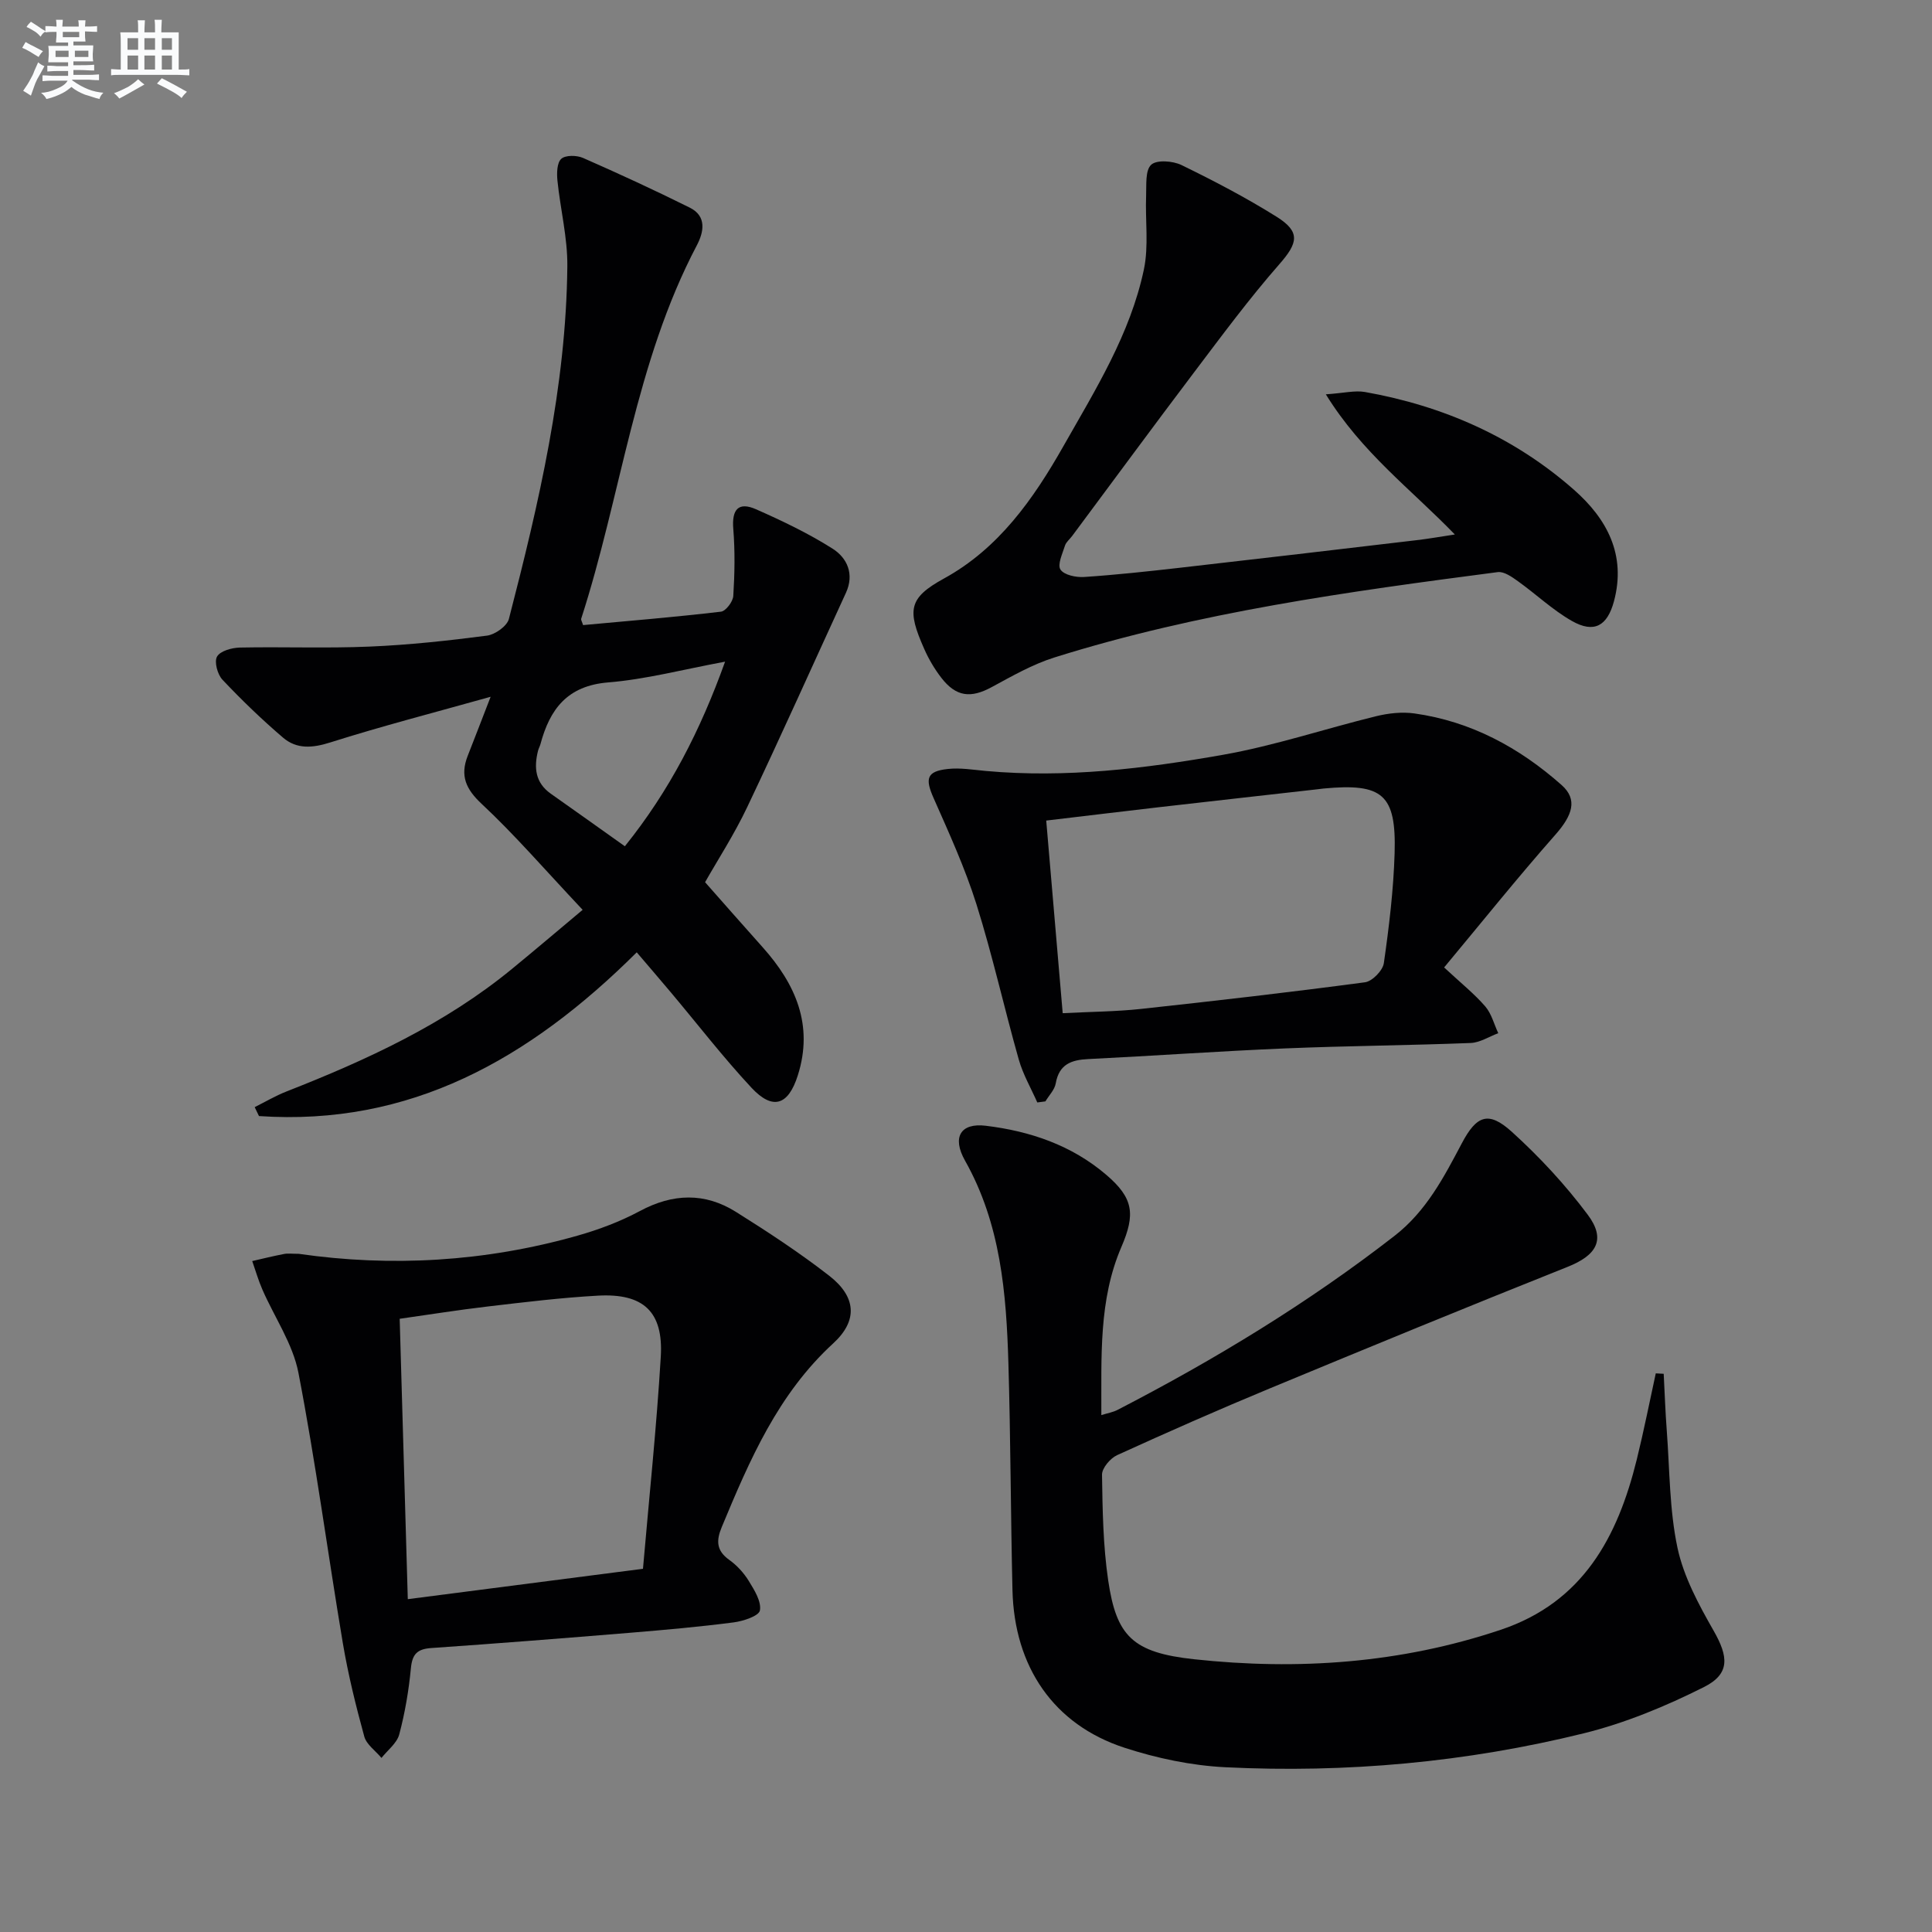
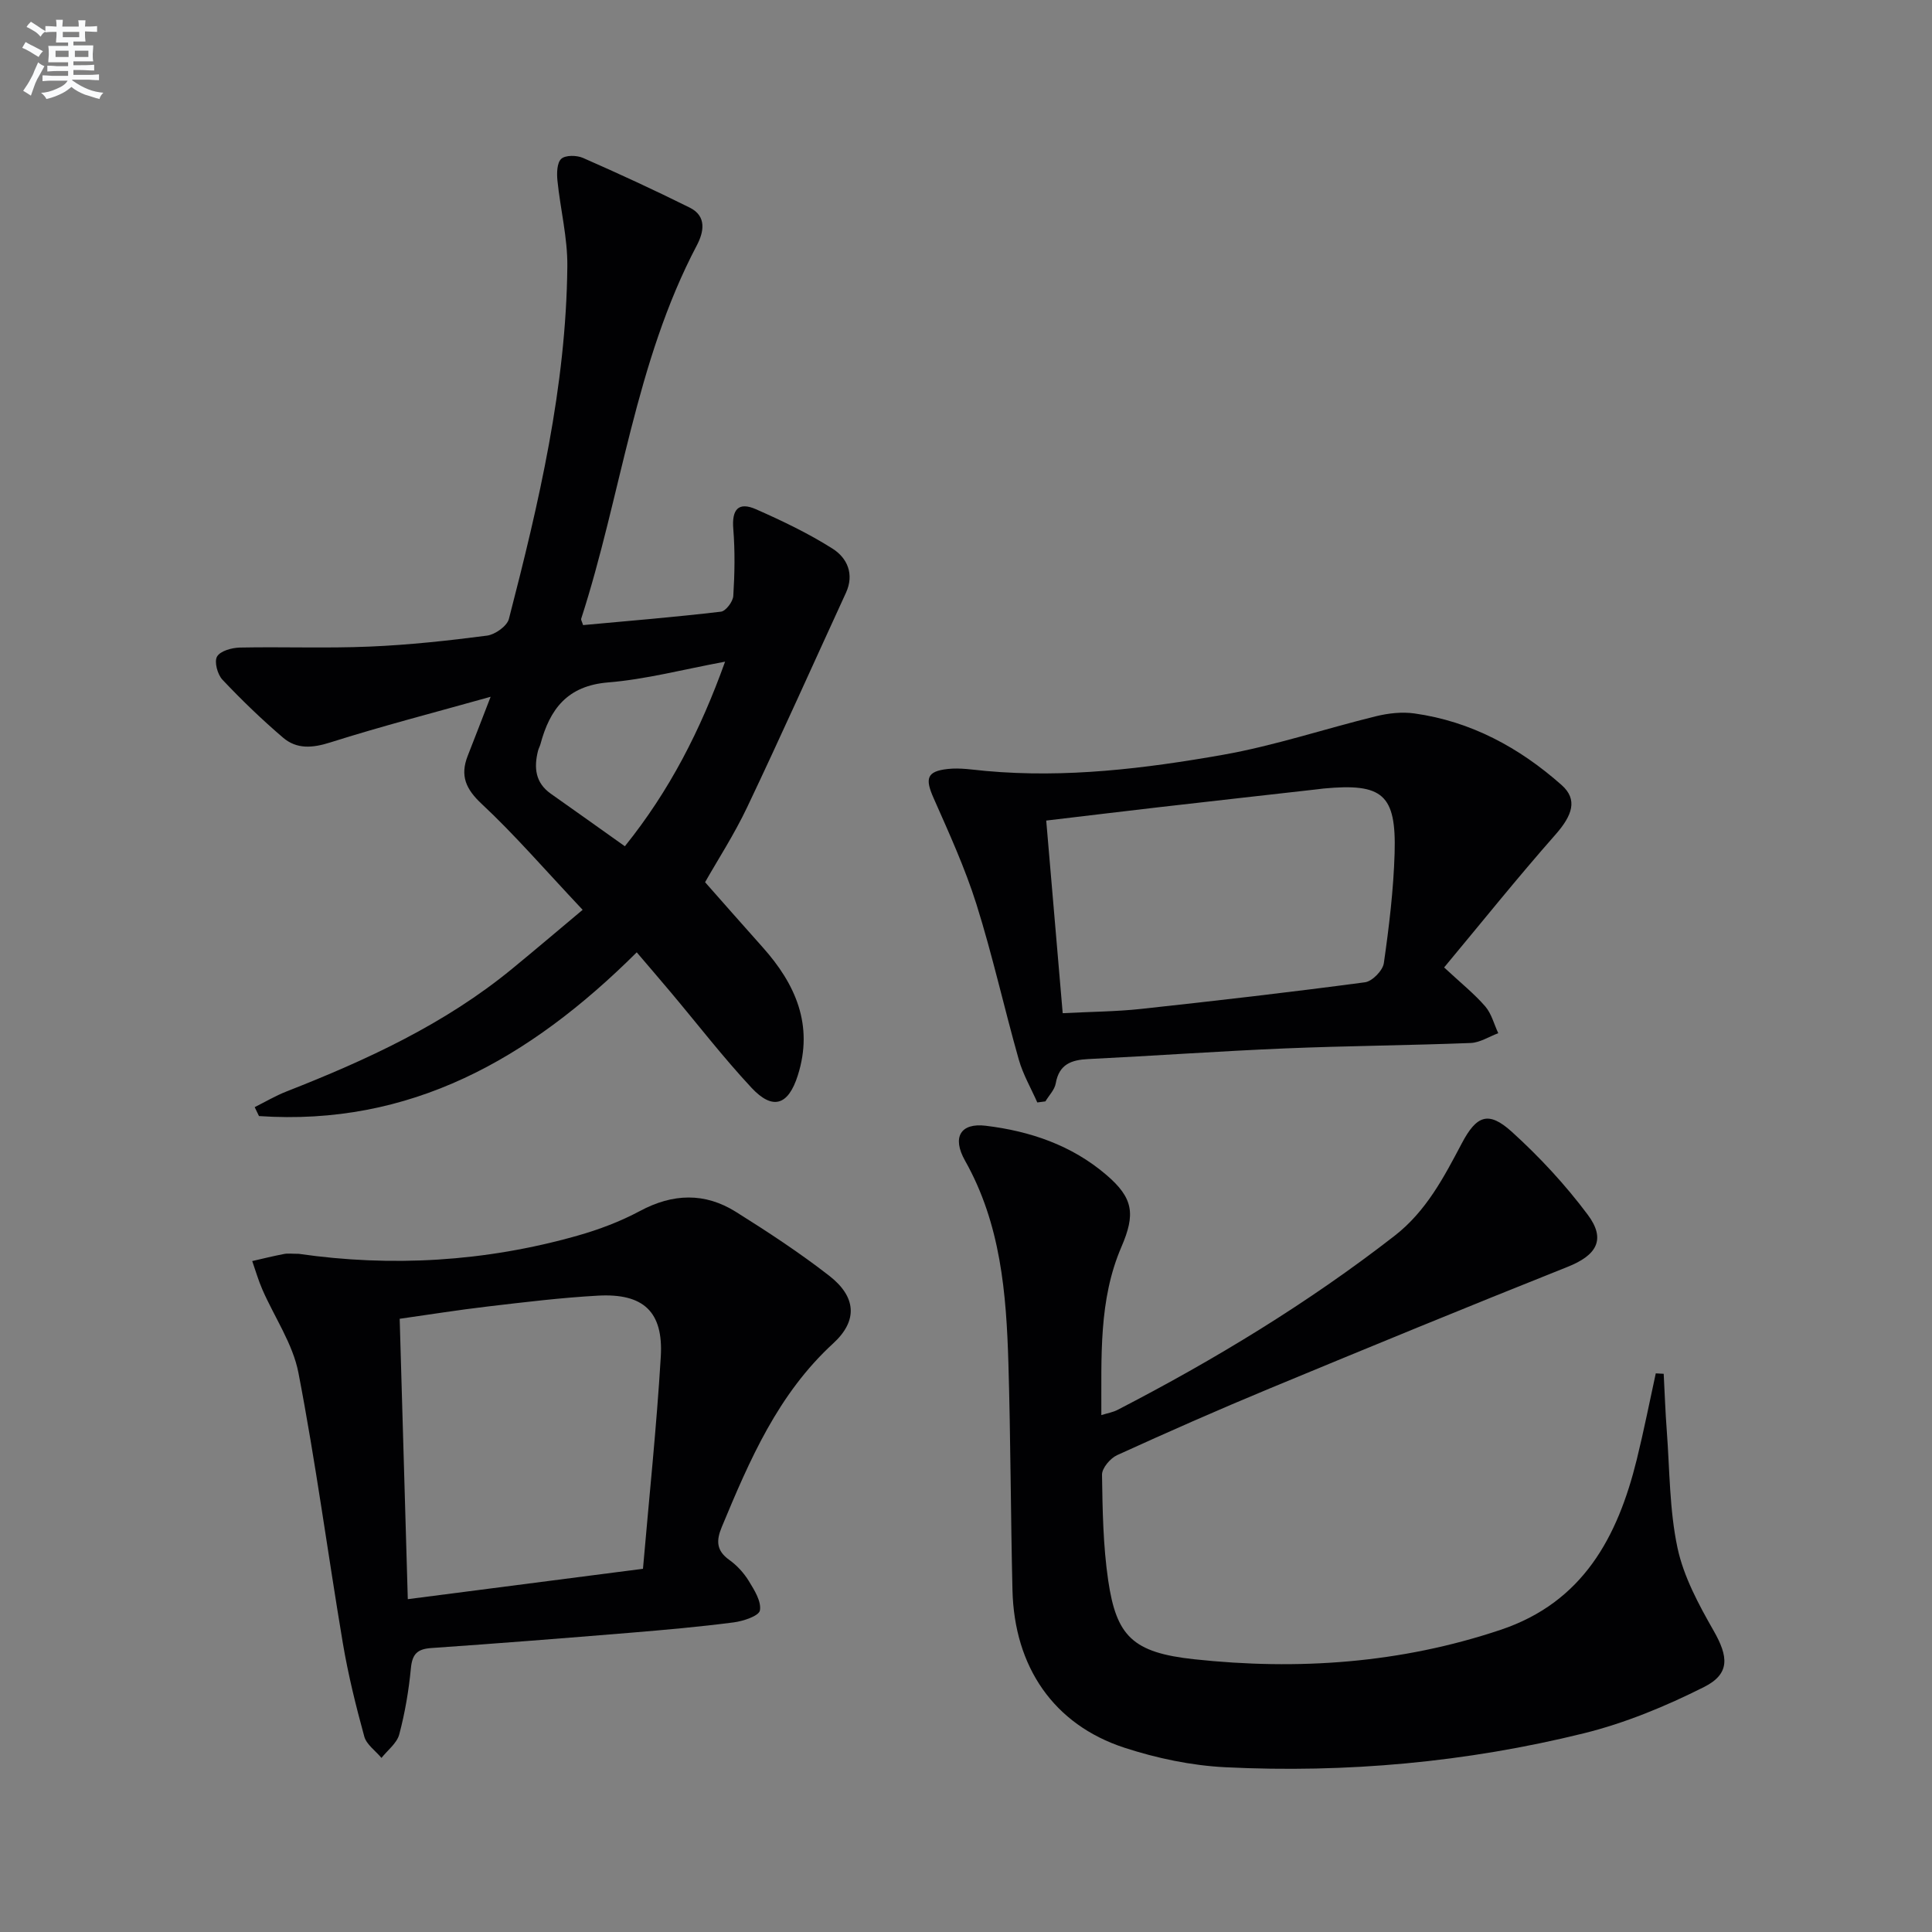
<svg xmlns="http://www.w3.org/2000/svg" enable-background="new 0 0 400 400" viewBox="0 0 400 400">
  <rect x="0" y="0" width="400" height="400" fill="#808080" stroke="none" />
  <g fill="#010103">
    <path d="m344.45 284.43c.21 3.94.34 7.89.64 11.82.61 8.1.54 16.35 2.22 24.23 1.28 5.98 4.39 11.73 7.47 17.13 3.06 5.35 3.48 8.92-1.98 11.67-7.92 3.98-16.33 7.47-24.92 9.59-24.32 6-49.15 8.25-74.17 7.02-7.04-.35-14.22-1.86-20.93-4.05-14.61-4.78-22.79-16.71-23.16-32.65-.37-15.64-.38-31.29-.84-46.93-.43-14.5-1.59-28.86-8.98-41.96-2.75-4.88-.9-7.84 4.25-7.23 9.21 1.11 17.83 4.03 25.01 10.18 5.61 4.8 6.04 8.12 3.12 14.9-4.75 11.01-4.11 22.73-4.16 34.83 1.32-.41 2.41-.59 3.34-1.07 20.13-10.4 39.43-22.11 57.36-36.04 6.59-5.12 10.22-12.14 13.95-19.19 3.03-5.73 5.49-6.74 10.33-2.36 5.74 5.2 11.1 10.98 15.73 17.18 3.84 5.14 1.81 8.41-4.18 10.79-20.66 8.23-41.22 16.69-61.76 25.21-10.59 4.39-21.08 9.02-31.5 13.77-1.42.65-3.15 2.69-3.13 4.06.11 7.3.22 14.67 1.28 21.88 1.7 11.54 5.06 14.94 17.78 16.32 21.49 2.32 42.76.85 63.46-6.09 17.03-5.7 24.23-19.17 28.19-35.24 1.46-5.92 2.64-11.9 3.94-17.86.55.04 1.09.07 1.64.09z" />
    <path d="m120.72 129.42c9.47-.87 19.03-1.66 28.55-2.78 1-.12 2.48-2.08 2.55-3.26.29-4.61.37-9.27 0-13.87-.33-3.98 1.01-5.7 4.71-4.07 5.43 2.4 10.84 4.98 15.84 8.15 3.02 1.91 4.56 5.26 2.77 9.15-6.8 14.79-13.44 29.65-20.43 44.35-2.7 5.69-6.16 11.02-8.73 15.56 4.06 4.59 7.97 9.06 11.93 13.48 6.83 7.64 10.56 16.14 7.27 26.51-1.97 6.23-5.19 7.28-9.59 2.57-5.89-6.32-11.18-13.19-16.75-19.81-2.24-2.66-4.51-5.3-7.01-8.23-22.32 22.21-47.01 36.02-78.21 33.9-.3-.62-.6-1.23-.89-1.85 2.19-1.09 4.31-2.35 6.58-3.24 16.62-6.52 32.74-13.93 46.68-25.37 4.73-3.88 9.4-7.85 14.64-12.24-8.01-8.51-14.09-15.57-20.86-21.89-3.33-3.1-4.55-5.87-2.94-9.98 1.44-3.66 2.85-7.33 4.75-12.24-11.7 3.28-22.55 6.08-33.22 9.46-3.69 1.17-6.93 1.42-9.76-1-4.4-3.76-8.58-7.79-12.55-12-1.03-1.09-1.73-3.73-1.11-4.79.68-1.17 3.06-1.82 4.72-1.86 8.95-.18 17.92.18 26.86-.2 8.13-.34 16.24-1.22 24.31-2.27 1.68-.22 4.14-1.97 4.53-3.45 6.2-23.97 11.86-48.09 12.1-73.03.06-5.91-1.45-11.82-2.05-17.75-.15-1.51-.11-3.67.8-4.49.87-.79 3.19-.75 4.48-.19 7.45 3.27 14.84 6.68 22.12 10.3 3.57 1.77 2.9 5.08 1.46 7.81-12.79 24.29-15.63 51.64-23.94 77.3-.07.27.18.62.39 1.32zm29.4 7.57c-8.64 1.6-16.38 3.66-24.23 4.3-8.43.69-12.05 5.52-13.99 12.76-.13.48-.39.92-.51 1.4-.87 3.48-.58 6.6 2.65 8.88 5.01 3.53 10 7.09 15.33 10.88 9.27-11.53 15.63-23.97 20.75-38.22z" />
    <path d="m61.84 259.59c19.12 2.76 38.58 1.67 57.72-3.76 4.45-1.26 8.88-2.93 12.94-5.11 6.8-3.64 13.42-3.86 19.87.19 6.61 4.14 13.16 8.44 19.31 13.22 5.58 4.34 5.99 9.26.84 13.99-11.45 10.5-17.32 24.17-23.08 38.02-1.18 2.83-1.15 4.9 1.56 6.83 1.59 1.13 3.02 2.71 4.04 4.37 1.15 1.88 2.63 4.24 2.29 6.09-.21 1.14-3.46 2.22-5.45 2.47-7.08.92-14.21 1.55-21.33 2.14-13.75 1.13-27.51 2.22-41.27 3.17-2.9.2-3.93 1.26-4.21 4.19-.44 4.6-1.22 9.22-2.41 13.69-.48 1.82-2.41 3.26-3.68 4.87-1.22-1.47-3.1-2.76-3.56-4.43-1.75-6.38-3.34-12.82-4.44-19.34-3.13-18.64-5.61-37.4-9.19-55.95-1.16-6.02-4.97-11.51-7.48-17.28-.83-1.9-1.4-3.91-2.09-5.87 2.18-.5 4.35-1.04 6.55-1.46.8-.17 1.66-.04 3.07-.04zm71.28 65.21c1.29-14.89 2.82-29.39 3.69-43.93.55-9.31-3.61-13.14-13.01-12.62-7.61.42-15.2 1.35-22.78 2.24-6.17.72-12.31 1.71-18.27 2.55.57 19.75 1.12 38.74 1.68 58.05 16.24-2.1 32-4.14 48.69-6.29z" />
-     <path d="m301.21 110.66c-9.18-9.47-19.26-16.95-26.71-29.02 3.74-.25 6.01-.85 8.11-.48 16.21 2.88 30.88 9.34 43.27 20.25 6.8 5.98 10.86 13.45 8.27 23.09-1.37 5.08-4.09 6.69-8.71 4.06-3.99-2.27-7.4-5.53-11.16-8.22-1.24-.89-2.88-2.06-4.19-1.89-30.95 4.04-61.88 8.28-91.78 17.67-4.53 1.42-8.78 3.86-12.99 6.14-4.32 2.34-7.36 2.04-10.43-1.93-1.41-1.83-2.62-3.88-3.55-6-3.55-8.02-3.27-10.51 4.09-14.55 11.32-6.21 18.5-16.41 24.74-27.41 6.65-11.72 13.84-23.22 16.66-36.58 1.03-4.9.26-10.17.46-15.27.09-2.22-.21-5.23 1.05-6.41 1.13-1.06 4.48-.81 6.27.06 6.72 3.27 13.37 6.75 19.7 10.71 5.01 3.14 4.41 5.44.56 9.83-6.23 7.11-11.87 14.74-17.58 22.29-8.52 11.26-16.88 22.65-25.32 33.98-.5.67-1.25 1.25-1.48 1.99-.52 1.66-1.6 3.93-.93 4.95.74 1.13 3.22 1.65 4.88 1.54 6.62-.44 13.23-1.16 19.83-1.91 16.34-1.86 32.67-3.78 49-5.71 2.43-.28 4.84-.71 7.94-1.18z" />
+     <path d="m301.21 110.66z" />
    <path d="m214.76 228.25c-1.3-2.95-2.96-5.8-3.83-8.87-3.03-10.68-5.43-21.55-8.76-32.14-2.37-7.52-5.68-14.77-8.88-22.01-1.79-4.03-1.44-5.54 2.92-6.02 2.59-.29 5.28.17 7.91.41 16.54 1.5 32.91-.49 49.1-3.35 10.7-1.89 21.12-5.4 31.71-7.99 2.54-.62 5.34-.93 7.91-.57 11.71 1.64 21.73 7.08 30.46 14.81 3.4 3.01 2.27 6.27-1.27 10.29-7.86 8.91-15.3 18.2-23.04 27.49 3.53 3.28 6.26 5.46 8.51 8.06 1.3 1.5 1.82 3.68 2.7 5.55-1.9.71-3.79 1.95-5.71 2.03-12.79.5-25.6.59-38.39 1.12-13.61.57-27.2 1.54-40.81 2.21-3.51.17-6.02 1.09-6.71 5.03-.23 1.33-1.4 2.49-2.14 3.73-.56.07-1.12.14-1.68.22zm1.85-58.36c1.15 13.46 2.26 26.4 3.41 39.88 5.97-.31 11.1-.33 16.18-.88 15.49-1.68 30.97-3.46 46.41-5.52 1.5-.2 3.68-2.43 3.9-3.96 1.08-7.54 2-15.15 2.23-22.76.36-12.2-2.48-14.55-14.74-13.39-.5.05-.99.12-1.49.18-10.87 1.23-21.74 2.44-32.61 3.69-7.55.87-15.07 1.79-23.29 2.76z" />
  </g>
  <path d="m6.8 9.5c.6.3 1.3.7 2.1 1.1-.4.4-.7.8-.9 1.2-.7-.4-1.3-.8-1.8-1.1s-1.1-.6-1.6-.8c.2-.4.5-.8.7-1.2.4.2.8.5 1.5.8zm.9 6.9c-.3.6-.5 1.1-.7 1.7s-.4 1.1-.6 1.7c-.6-.4-1.1-.7-1.6-1 .7-1 1.2-1.8 1.5-2.4.3-.5.6-1.1.8-1.7.3-.6.5-1.2.8-1.8.3.3.8.6 1.3.8-.7 1.3-1.2 2.2-1.5 2.7zm.1-11c.4.3 1 .7 1.7 1.1-.5.2-.8.6-1.1 1.1-.5-.6-1-1-1.4-1.2s-.9-.6-1.5-.8c.2-.4.5-.7.9-1.1.5.3.9.6 1.4.9zm10.5 13.1c1 .4 2 .6 3.1.7-.4.4-.7.8-.8 1.3-.9-.2-1.9-.6-3-.9-1-.4-2-.9-2.8-1.6-.5.4-1.1.9-1.9 1.3s-1.9.9-3.3 1.2c-.1-.3-.5-.8-1.1-1.3 1 0 2.1-.3 3.2-.8 1.2-.5 1.9-1 2.3-1.7h-3.2c-.4 0-1 0-2 .1v-1.2c1 0 1.7.1 2 .1h3.3v-1h-2.3c-.2 0-.9 0-2 .1v-1.2c1.2 0 1.9.1 2 .1h2.3v-.8h-4.1c0-.7.1-1.2.1-1.6 0-.5 0-1.1-.1-1.8h4.1v-.7h-2.5c0-.6.1-1.1.1-1.6v-.6h-.5c-.4 0-1 0-1.8.1v-1.3c1.2 0 1.9.1 2.1.1h.2c0-.3 0-.8-.1-1.4h1.4c0 .6-.1 1-.1 1.4h3.4c0-.4 0-.8-.1-1.3h1.5c0 .4-.1.9-.1 1.3.7 0 1.5 0 2.5-.1v1.2c-1 0-1.8-.1-2.5-.1v.6c0 .3 0 .8.1 1.5h-2.5v.8h4.1c0 .8-.1 1.3-.1 1.8s0 1 .1 1.5h-4.1v.8h1.4c.8 0 1.8 0 2.9-.1v1.2c-1 0-1.9-.1-2.8-.1h-1.5v1h3.2c.3 0 1 0 2.1-.1v1.2c-1.1 0-1.8-.1-2.1-.1h-3.4l-.1.1c1.4 1 2.4 1.5 3.4 1.9zm-4.1-6.7v-1.3h-2.7v1.3zm2.2-4.1v-1.1h-3.4v1.1zm1.9 4.1v-1.3h-2.8v1.3z" fill="#fafbfc" />
-   <path d="m37 6.7v2.3 5.4c1 0 1.8 0 2.2-.1v1.3c-.6 0-1.5-.1-2.5-.1h-11.9c-.7 0-1.3 0-1.8.1v-1.3c.5 0 1.1.1 2 .1v-5.2c0-1 0-1.8-.1-2.5h3.7c0-1.3 0-2.1-.1-2.5h1.5c0 .4-.1 1.3-.1 2.5h2.2c0-1.2 0-2.1-.1-2.6h1.5c0 .4-.1 1.3-.1 2.6zm-12.3 13.7c-.3-.4-.7-.8-1.1-1.1 1.1-.4 2.1-.9 2.9-1.3.8-.5 1.5-1 2.1-1.6.4.4.9.8 1.3 1.1-2.5 1.4-4.2 2.4-5.2 2.9zm3.9-10.1v-2.4h-2.2v2.4zm0 4.1v-2.9h-2.2v2.9zm3.5-4.1v-2.4h-2.2v2.4zm0 4.1v-2.9h-2.2v2.9zm.4 2.9 1-1.1c.6.3 1.4.7 2.5 1.3s2 1.1 2.7 1.5c-.4.4-.8.8-1.1 1.3-.8-.8-2.5-1.7-5.1-3zm3.1-7v-2.4h-2.1v2.4zm0 4.1v-2.9h-2.1v2.9z" fill="#fafbfc" />
</svg>